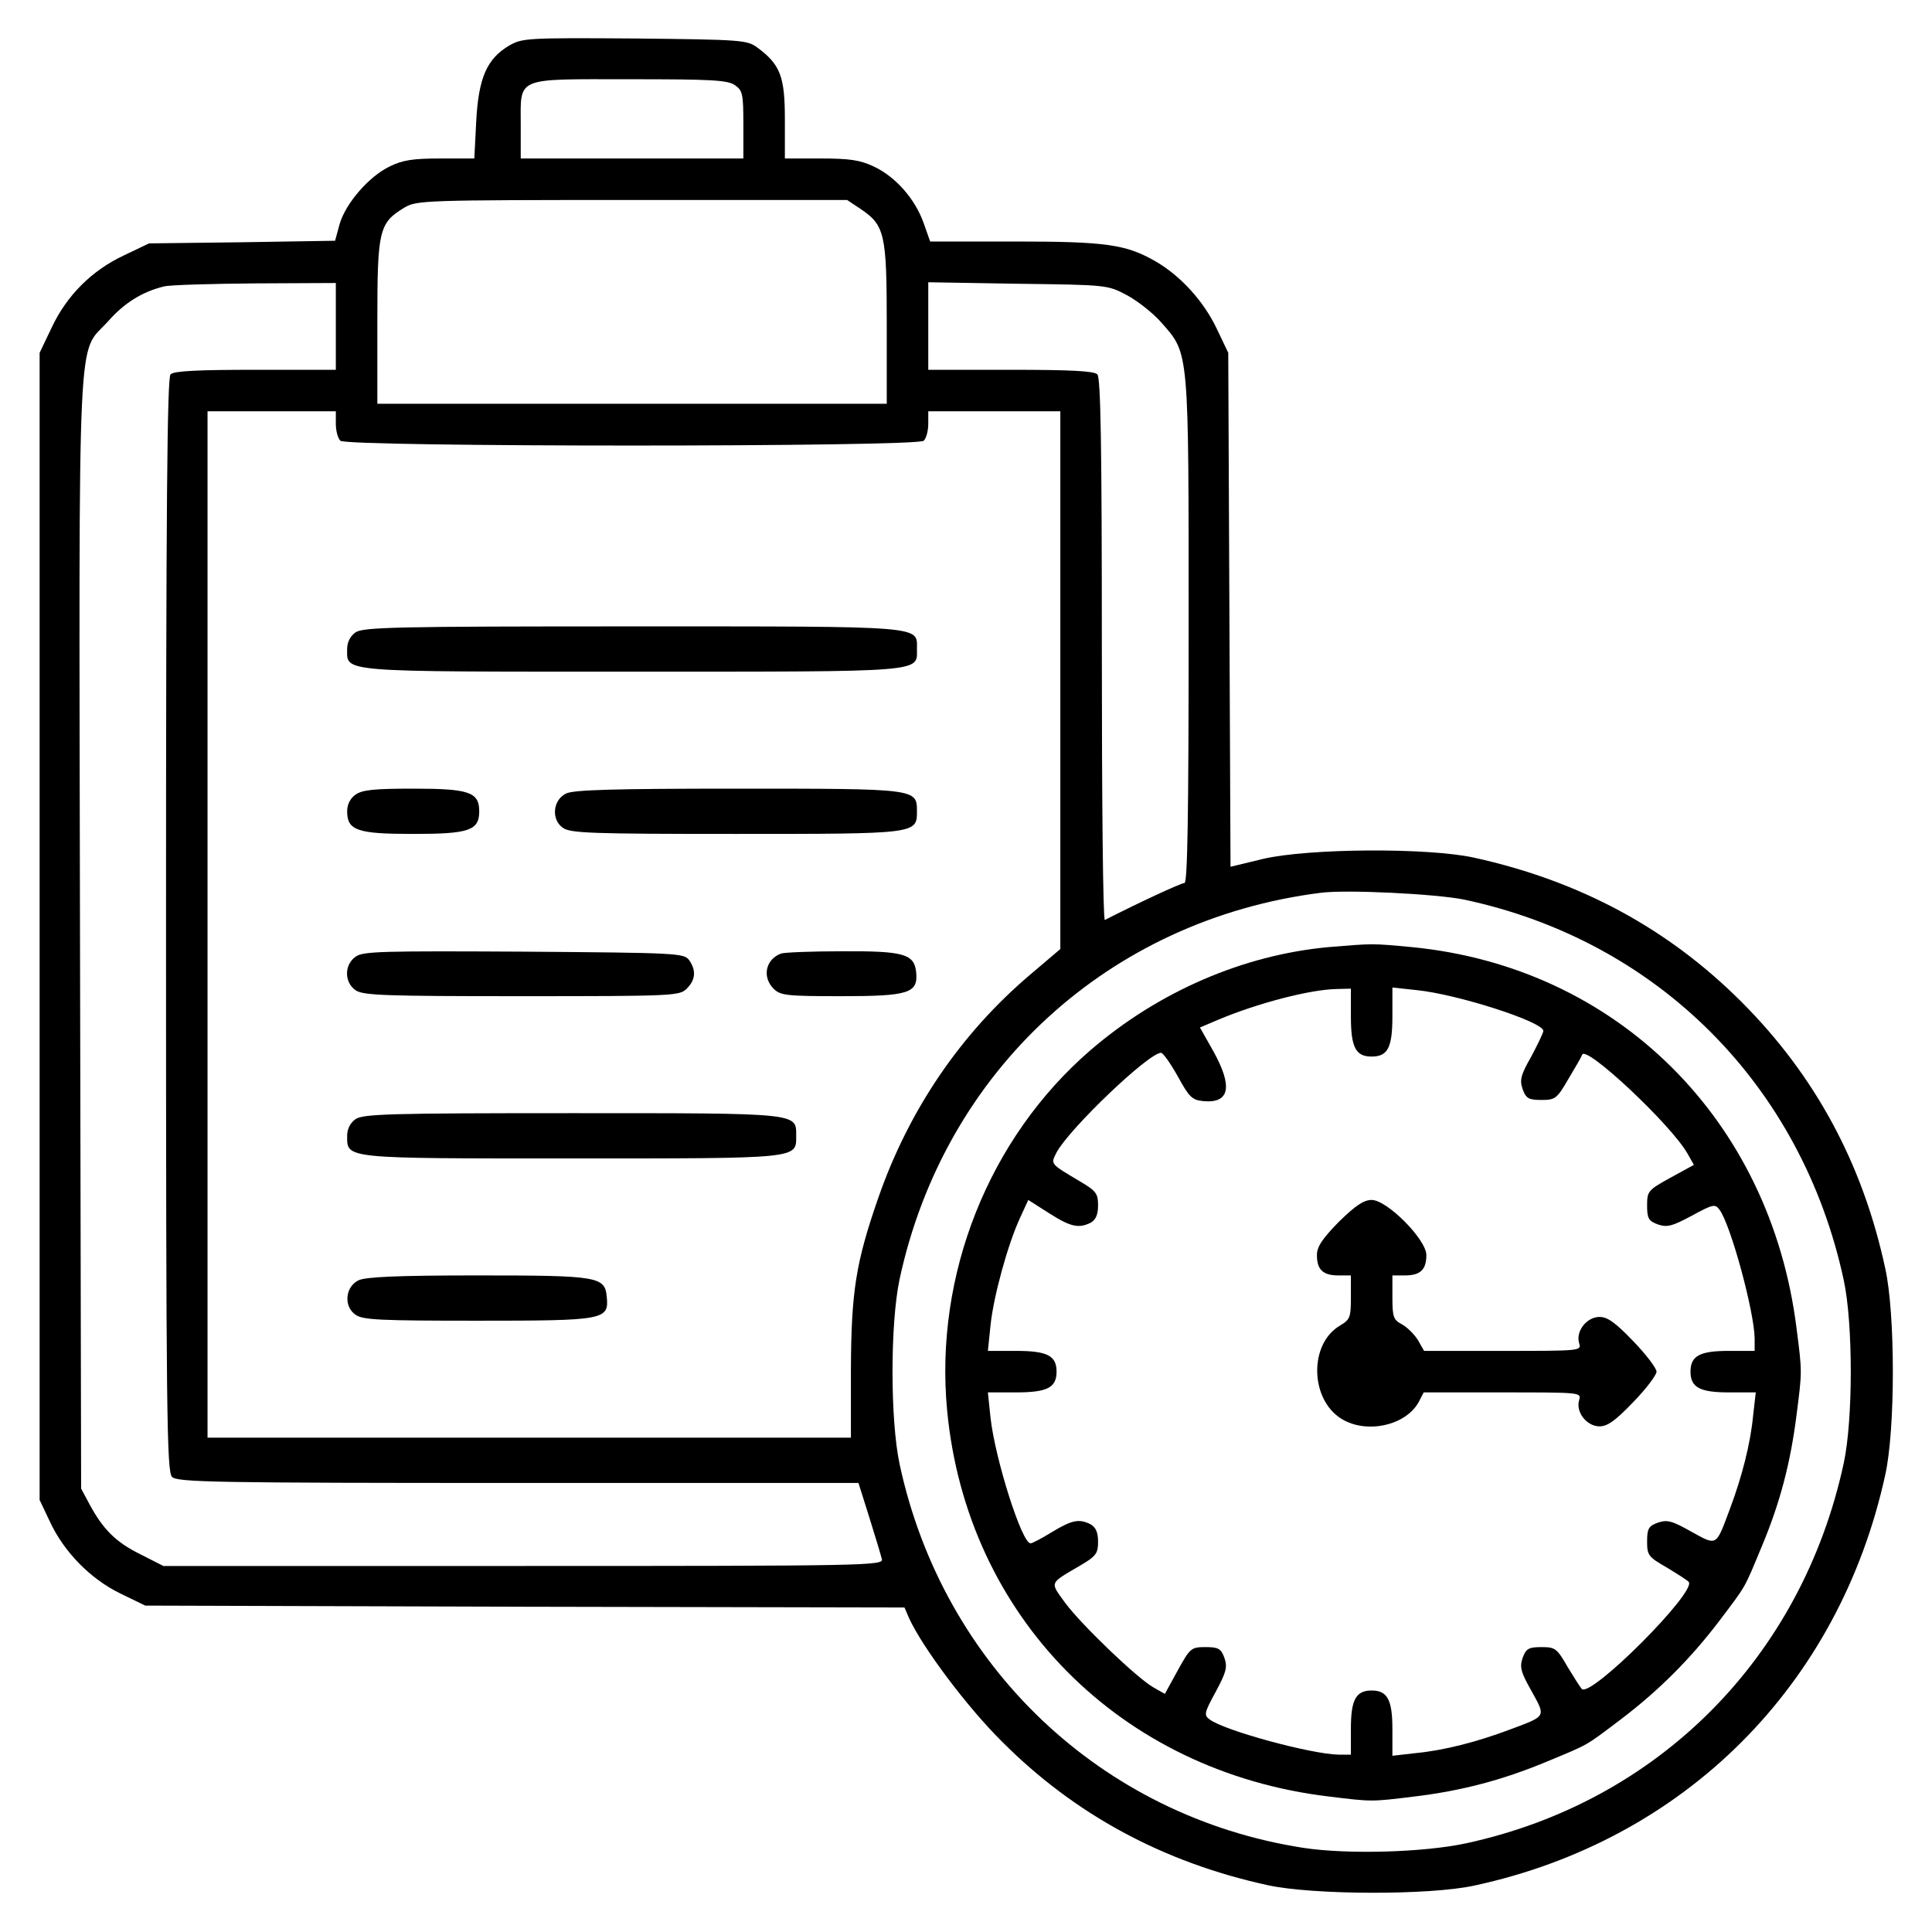
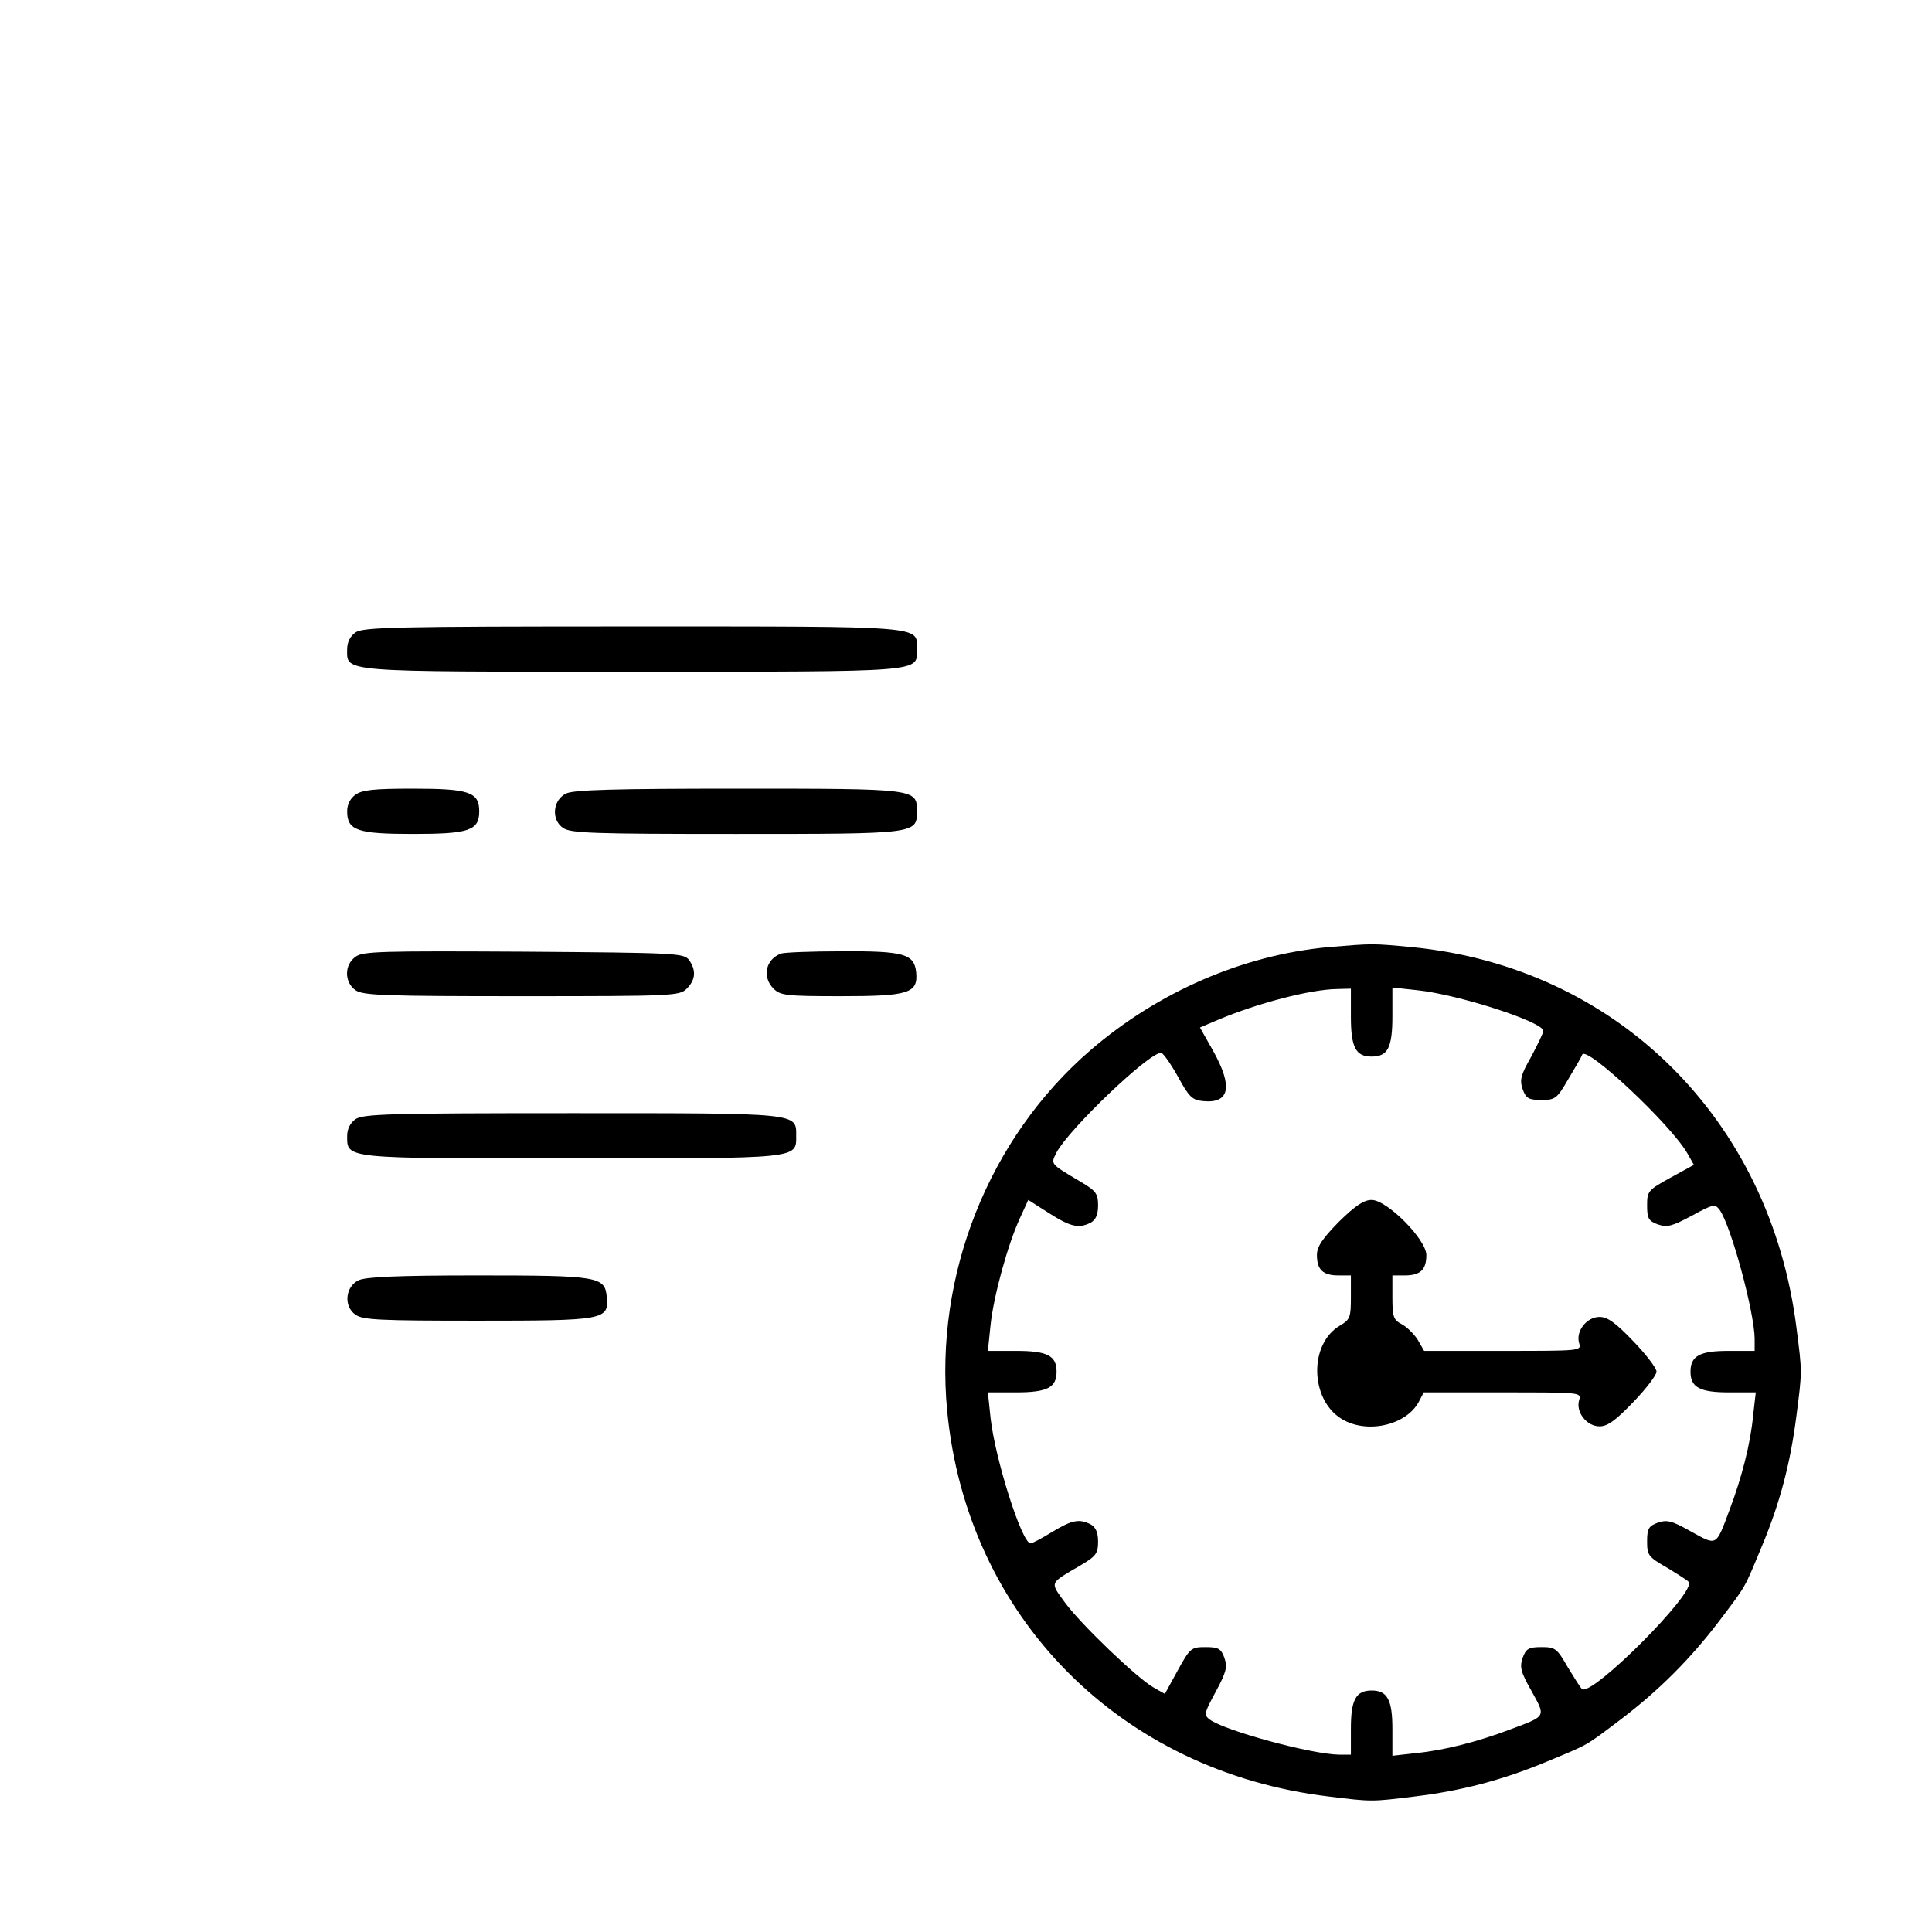
<svg xmlns="http://www.w3.org/2000/svg" version="1.0" width="512pt" height="512pt" viewBox="0 0 512 512" preserveAspectRatio="xMidYMid meet">
  <g transform="translate(0,512) scale(0.1,-0.1)" fill="#000000" stroke="none">
-     <path d="M1349 4999 c-59 -35 -81 -86 -87 -201 l-5 -98 -90 0 c-71 0 -100 -4 -134 -21 -56 -27 -117 -98 -133 -153 l-12 -44 -247 -4 -246 -3 -67 -32 c-85 -40 -151 -106 -191 -191 l-32 -67 0 -1520 0 -1520 27 -57 c37 -80 107 -152 187 -191 l66 -32 1006 -3 1006 -2 12 -28 c35 -77 154 -236 246 -327 193 -194 429 -321 705 -381 119 -26 429 -27 547 -1 557 120 967 530 1089 1088 27 120 27 428 0 548 -60 279 -187 512 -381 706 -194 194 -427 320 -708 382 -122 27 -438 25 -559 -3 l-87 -21 -3 681 -3 681 -31 65 c-34 71 -94 138 -161 177 -78 45 -130 53 -373 53 l-225 0 -18 51 c-23 63 -74 121 -132 148 -36 17 -64 21 -140 21 l-95 0 0 104 c0 113 -12 145 -73 190 -27 20 -42 21 -325 24 -288 2 -298 1 -333 -19z m599 -105 c20 -14 22 -23 22 -105 l0 -89 -295 0 -295 0 0 87 c0 131 -18 123 289 123 216 0 260 -2 279 -16z m333 -328 c64 -43 69 -67 69 -305 l0 -211 -675 0 -675 0 0 218 c0 242 4 261 72 302 32 19 52 20 603 20 l570 0 36 -24z m-1391 -311 l0 -115 -213 0 c-152 0 -216 -3 -225 -12 -9 -9 -12 -347 -12 -1459 0 -1303 2 -1449 16 -1463 14 -14 111 -16 917 -16 l902 0 29 -92 c16 -51 31 -101 33 -110 5 -17 -45 -18 -949 -18 l-955 0 -61 31 c-65 32 -99 66 -135 133 l-22 41 -3 1475 c-3 1655 -8 1527 74 1618 43 49 91 79 149 93 17 4 126 7 243 8 l212 1 0 -115z m2096 83 c28 -15 69 -47 91 -72 75 -85 73 -66 73 -817 0 -492 -3 -669 -11 -669 -9 0 -125 -54 -211 -98 -5 -2 -8 320 -8 715 0 546 -3 722 -12 731 -9 9 -74 12 -230 12 l-218 0 0 116 0 116 238 -4 c235 -3 237 -3 288 -30z m-2096 -341 c0 -18 5 -38 12 -45 17 -17 1529 -17 1546 0 7 7 12 27 12 45 l0 33 175 0 175 0 0 -713 0 -712 -80 -68 c-184 -156 -322 -359 -403 -593 -59 -170 -71 -247 -72 -451 l0 -183 -852 0 -853 0 0 1360 0 1360 170 0 170 0 0 -33z m2990 -1261 c513 -109 895 -492 1006 -1008 25 -115 25 -371 0 -486 -111 -514 -491 -897 -1001 -1007 -111 -24 -313 -30 -431 -12 -535 83 -955 481 -1070 1017 -25 118 -25 372 0 490 119 553 555 953 1116 1024 69 9 306 -3 380 -18z" />
    <path d="M942 3444 c-14 -10 -22 -26 -22 -44 0 -62 -28 -60 755 -60 783 0 755 -2 755 60 0 62 28 60 -755 60 -627 0 -713 -2 -733 -16z" />
    <path d="M942 3014 c-14 -10 -22 -26 -22 -44 0 -51 27 -60 175 -60 148 0 175 9 175 60 0 51 -27 60 -175 60 -102 0 -135 -3 -153 -16z" />
-     <path d="M1500 3017 c-35 -17 -40 -69 -8 -91 20 -14 75 -16 458 -16 480 0 480 0 480 60 0 60 0 60 -475 60 -325 0 -436 -3 -455 -13z" />
+     <path d="M1500 3017 c-35 -17 -40 -69 -8 -91 20 -14 75 -16 458 -16 480 0 480 0 480 60 0 60 0 60 -475 60 -325 0 -436 -3 -455 -13" />
    <path d="M943 2585 c-31 -21 -31 -68 -1 -89 19 -14 78 -16 440 -16 405 0 419 1 438 20 24 24 25 49 6 76 -14 18 -32 19 -438 22 -373 2 -426 1 -445 -13z" />
    <path d="M2070 2593 c-41 -15 -51 -62 -20 -93 18 -18 33 -20 178 -20 181 0 205 8 200 63 -5 49 -32 57 -198 56 -80 0 -152 -3 -160 -6z" />
    <path d="M942 2154 c-14 -10 -22 -26 -22 -44 0 -61 -12 -60 595 -60 607 0 595 -1 595 60 0 61 12 60 -595 60 -482 0 -553 -2 -573 -16z" />
    <path d="M950 1727 c-35 -17 -40 -69 -8 -91 19 -14 64 -16 323 -16 337 0 349 2 343 63 -5 54 -21 57 -343 57 -213 0 -297 -4 -315 -13z" />
    <path d="M3520 2610 c-226 -21 -450 -118 -630 -273 -270 -233 -414 -596 -380 -955 52 -546 458 -957 1012 -1023 114 -14 112 -14 226 0 124 15 232 43 350 92 115 48 100 39 198 113 100 76 184 160 260 260 74 98 65 83 113 198 49 117 76 222 92 348 15 116 15 114 0 230 -69 553 -476 957 -1019 1010 -107 10 -101 10 -222 0z m60 -184 c0 -82 13 -106 55 -106 43 0 55 24 55 107 l0 76 65 -7 c108 -11 335 -84 335 -108 0 -5 -15 -36 -32 -68 -28 -49 -31 -62 -23 -86 9 -25 16 -29 50 -29 36 0 41 3 71 55 18 30 35 59 37 65 10 26 236 -186 279 -262 l17 -30 -62 -34 c-60 -33 -62 -36 -62 -74 0 -34 4 -41 29 -50 24 -8 37 -5 89 23 57 31 62 32 74 16 30 -41 92 -270 93 -341 l0 -33 -69 0 c-76 0 -101 -13 -101 -55 0 -42 25 -55 102 -55 l71 0 -7 -61 c-7 -75 -30 -164 -62 -249 -37 -99 -33 -97 -102 -59 -51 29 -64 32 -88 24 -25 -9 -29 -16 -29 -50 0 -36 3 -41 52 -69 28 -17 55 -34 58 -38 24 -24 -258 -307 -283 -284 -4 4 -21 31 -38 59 -28 49 -33 52 -69 52 -34 0 -41 -4 -50 -29 -8 -24 -5 -37 24 -88 38 -69 40 -65 -59 -102 -85 -32 -174 -55 -249 -62 l-61 -7 0 71 c0 77 -13 102 -55 102 -42 0 -55 -25 -55 -101 l0 -69 -32 0 c-72 1 -301 63 -342 93 -16 12 -15 17 16 74 28 52 31 65 23 89 -9 25 -16 29 -50 29 -38 0 -41 -2 -74 -62 l-34 -62 -30 17 c-44 25 -191 166 -234 224 -41 57 -44 50 41 100 41 24 46 32 46 62 0 25 -6 38 -19 46 -31 16 -50 12 -103 -20 -26 -16 -52 -30 -57 -30 -23 0 -94 224 -106 333 l-7 67 75 0 c83 0 107 13 107 55 0 42 -24 55 -107 55 l-75 0 7 68 c8 77 46 215 78 284 l22 48 55 -35 c58 -37 79 -41 111 -25 13 8 19 21 19 46 0 30 -5 38 -46 62 -82 49 -80 46 -64 78 34 63 244 264 277 264 5 0 25 -28 44 -62 30 -55 38 -63 67 -66 71 -7 80 38 27 133 l-35 62 47 20 c104 44 245 81 316 82 l37 1 0 -74z" />
    <path d="M3548 1882 c-44 -45 -58 -66 -58 -88 0 -39 16 -54 57 -54 l33 0 0 -58 c0 -53 -2 -59 -29 -75 -82 -48 -80 -195 4 -247 66 -41 171 -18 205 45 l13 25 209 0 c206 0 209 0 203 -20 -10 -32 20 -70 54 -70 21 0 42 15 89 64 34 35 62 72 62 81 0 9 -28 46 -62 81 -47 49 -68 64 -89 64 -34 0 -64 -38 -54 -70 6 -20 3 -20 -202 -20 l-209 0 -16 28 c-9 15 -28 34 -42 42 -23 12 -26 19 -26 72 l0 58 33 0 c41 0 57 15 57 54 0 41 -104 146 -145 146 -21 0 -43 -15 -87 -58z" />
  </g>
</svg>